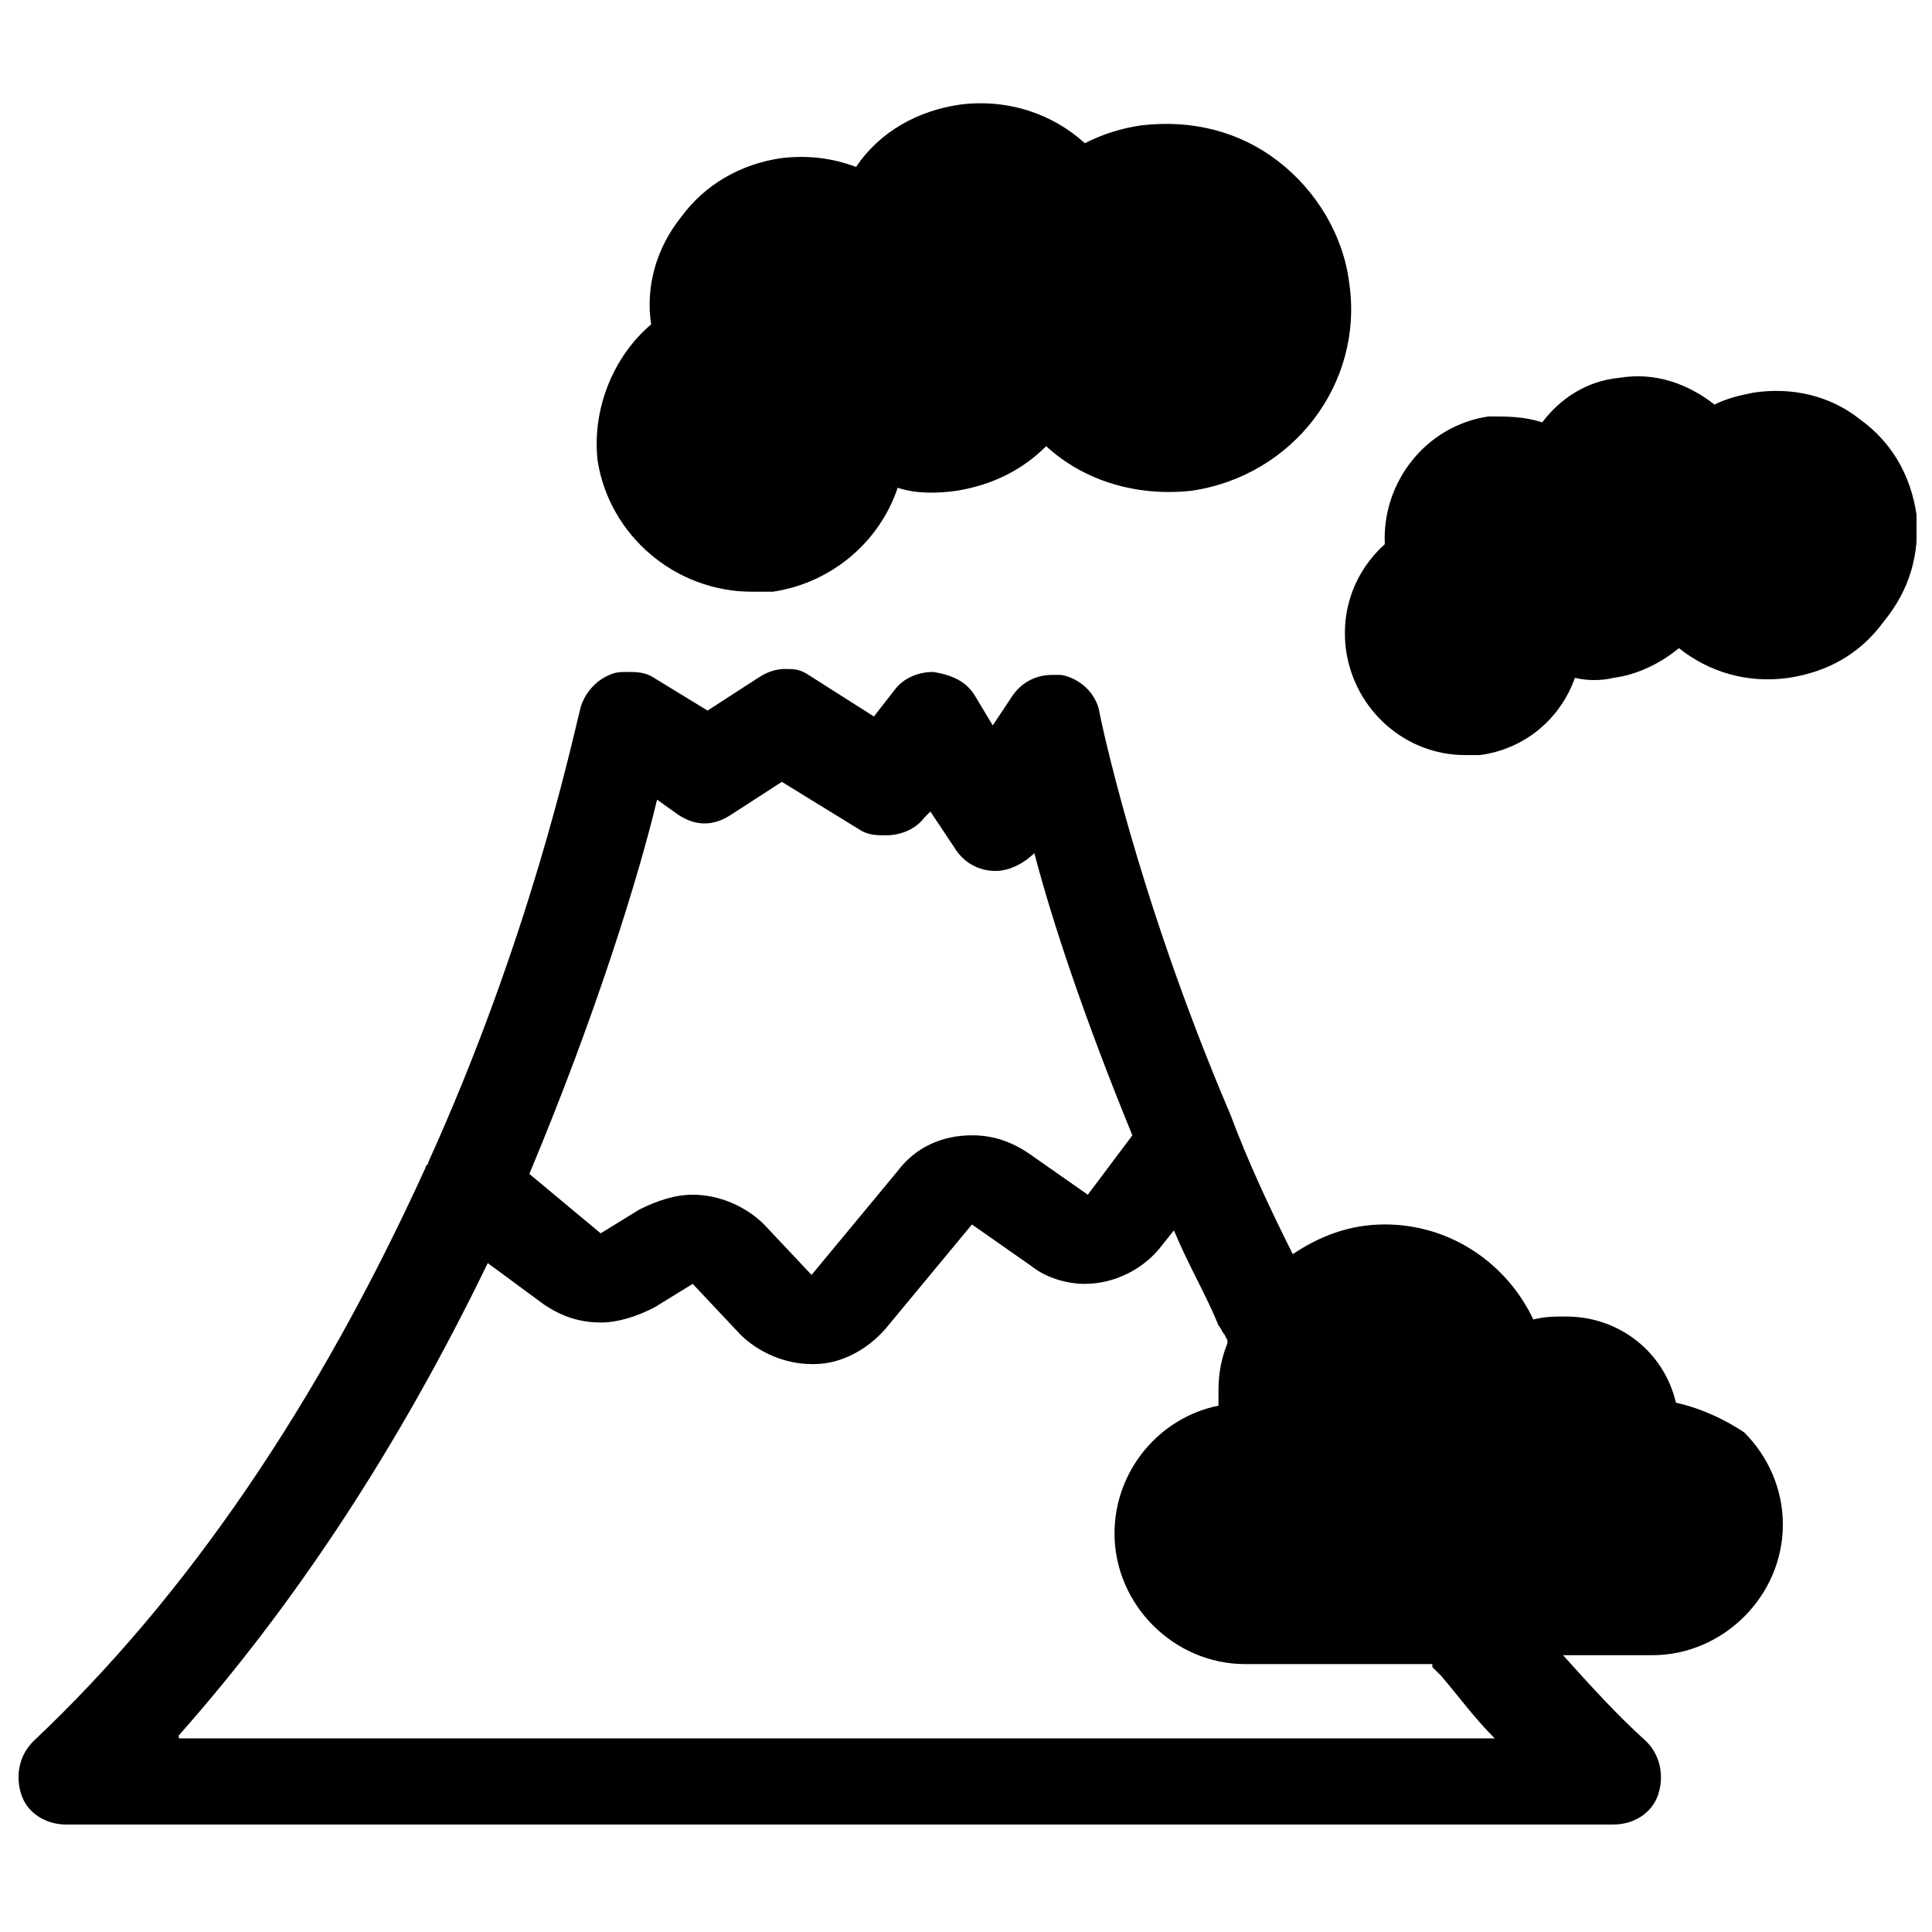
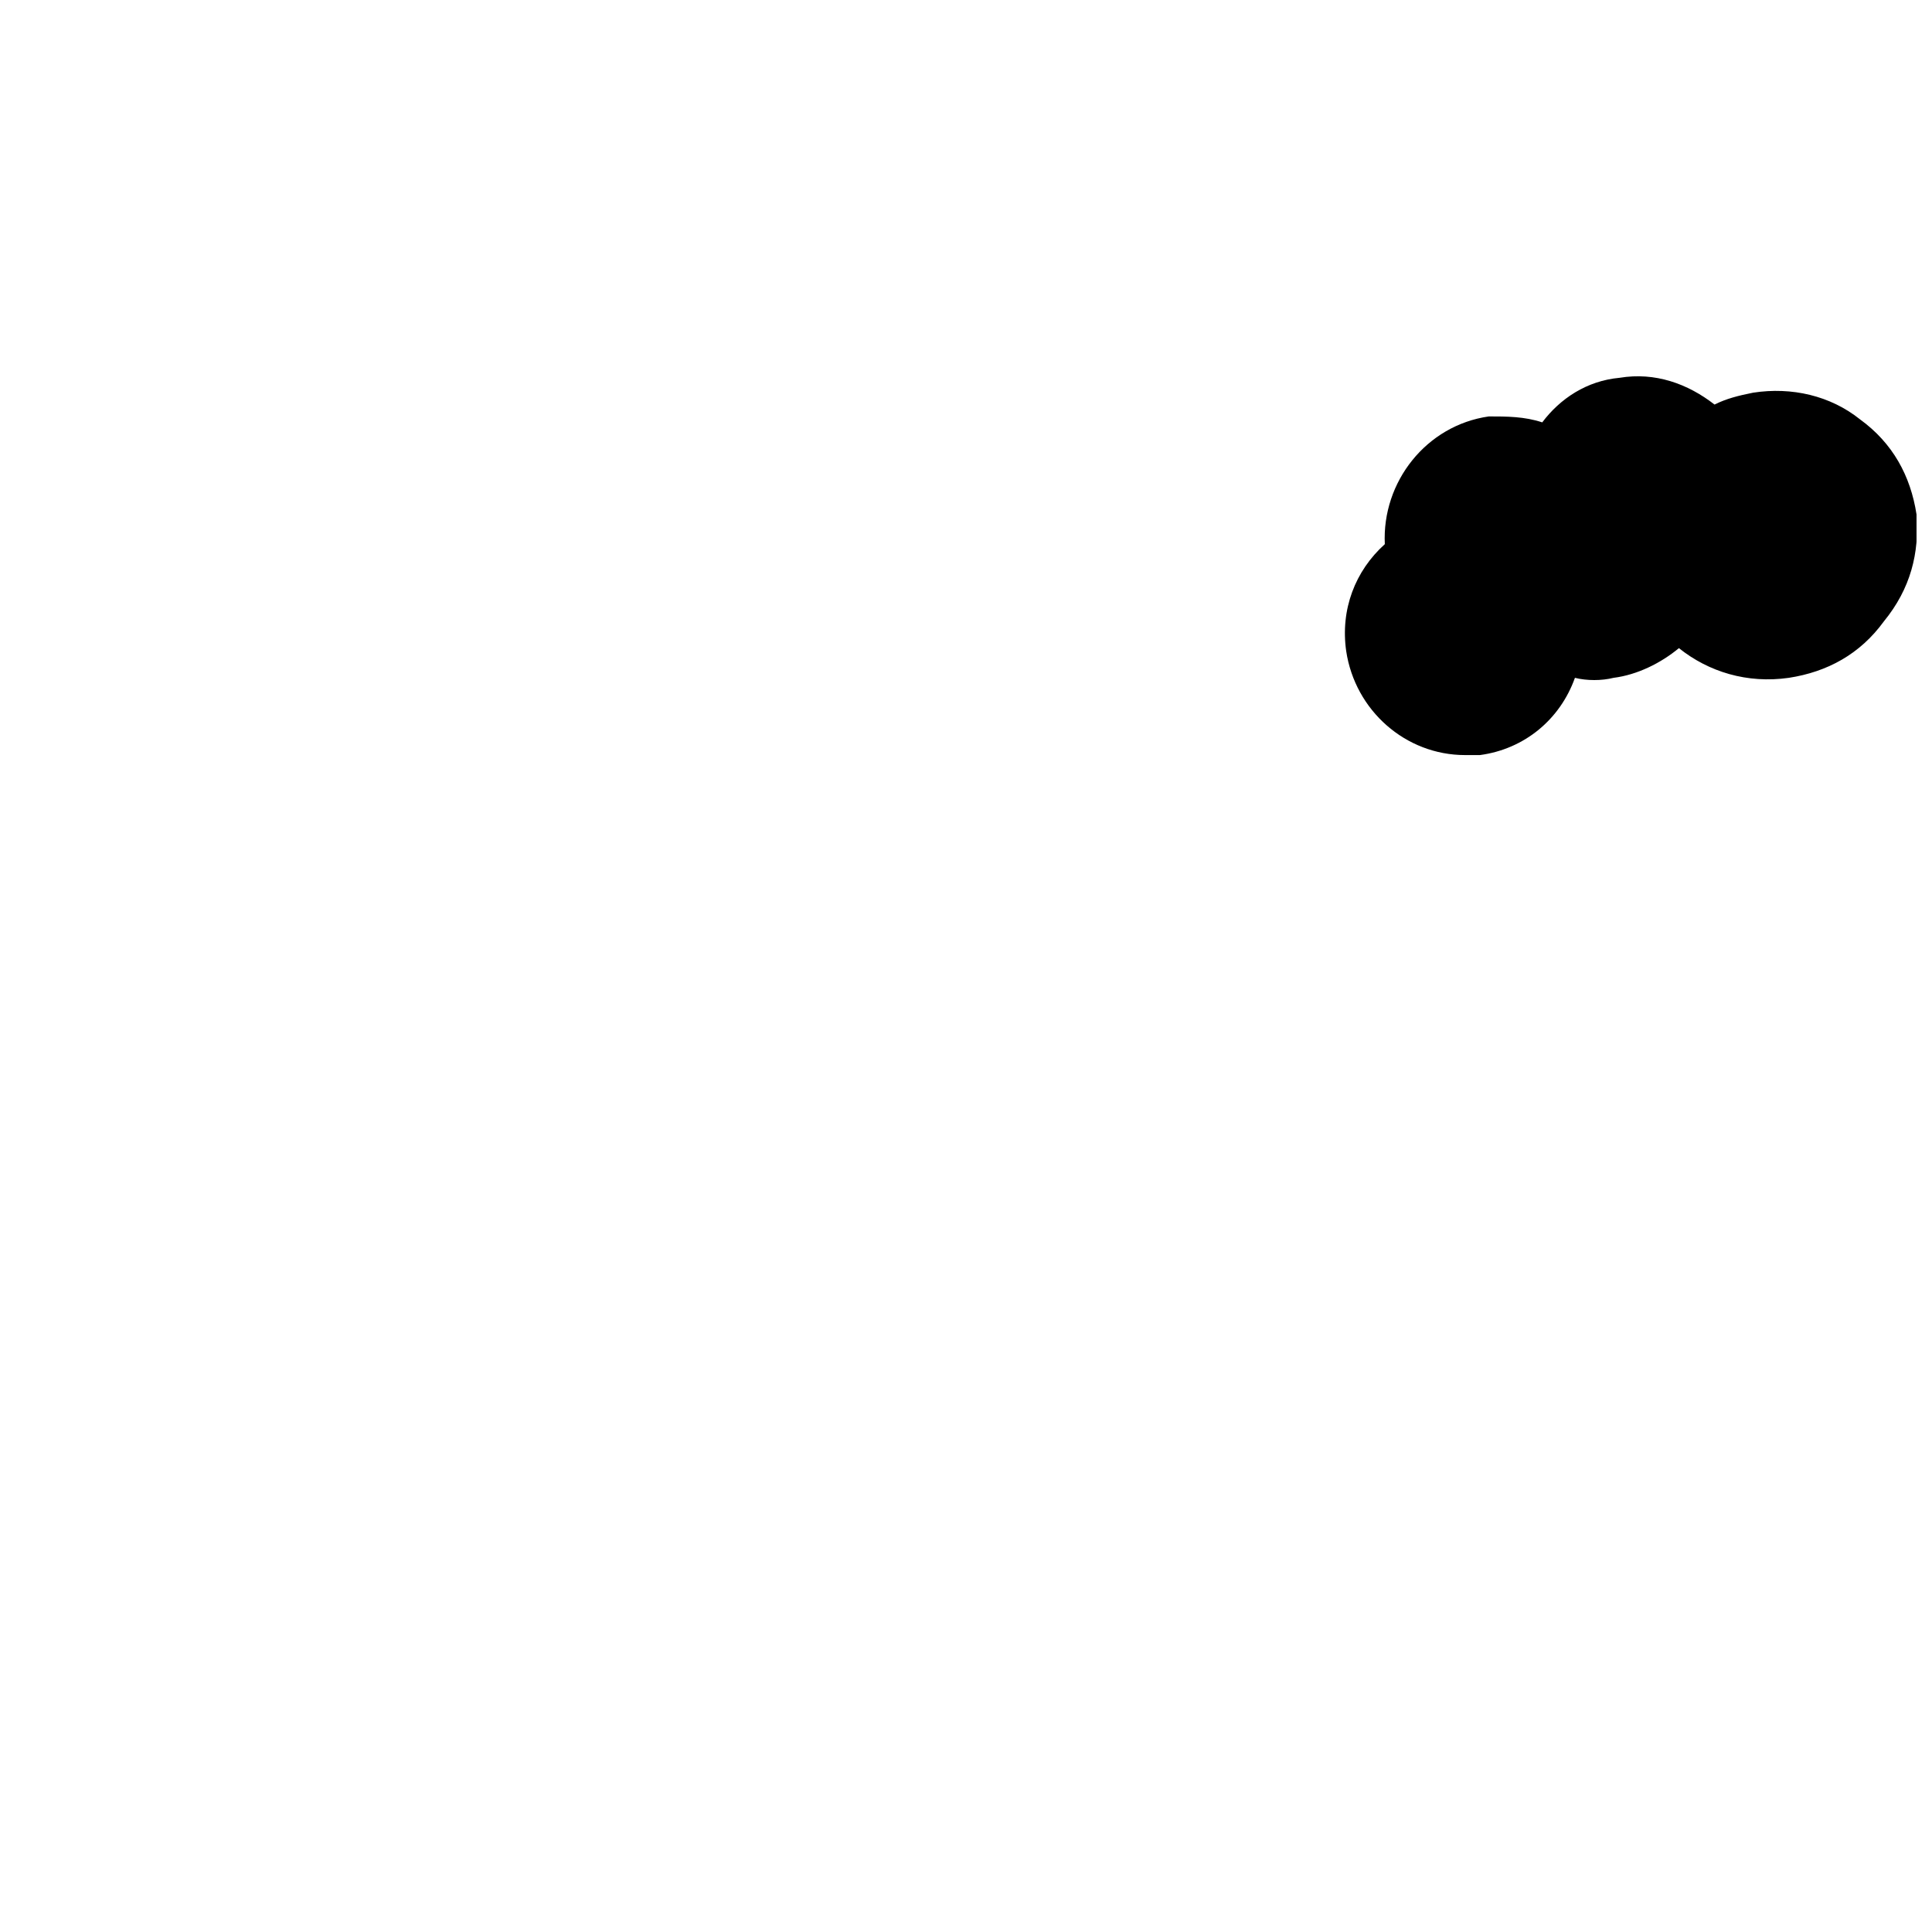
<svg xmlns="http://www.w3.org/2000/svg" width="800px" height="800px" version="1.1" viewBox="144 144 512 512">
  <defs>
    <clipPath id="b">
-       <path d="m148.09 321h468.91v307h-468.91z" />
-     </clipPath>
+       </clipPath>
    <clipPath id="a">
      <path d="m500 243h151.9v102h-151.9z" />
    </clipPath>
  </defs>
  <g clip-path="url(#b)">
    <path d="m588.14 515.72c-3.148-13.383-14.957-22.828-29.125-22.828-3.148 0-5.512 0-8.66 0.789-7.086-14.957-22.043-25.191-39.359-25.191-9.445 0-17.32 3.148-24.402 7.871-6.297-12.594-11.809-24.402-16.531-37-25.191-59.039-34.637-106.27-34.637-106.27-0.789-5.512-5.512-9.445-10.234-10.234h-2.363c-4.723 0-8.66 2.363-11.02 6.297l-4.723 7.086-4.723-7.871c-2.363-3.938-6.297-5.512-11.02-6.297-3.938 0-7.871 1.574-10.234 4.723l-5.512 7.086-17.32-11.02c-2.363-1.574-3.938-1.574-6.297-1.574-2.363 0-4.723 0.789-7.086 2.363l-13.383 8.66-14.168-8.66c-2.363-1.574-4.723-1.574-7.086-1.574-1.574 0-3.148 0-4.723 0.789-3.938 1.574-7.086 5.512-7.871 9.445-2.363 9.445-13.383 60.613-40.148 119.66 0 0.789-0.789 0.789-0.789 1.574-28.34 62.188-62.977 113.36-103.91 151.93-3.938 3.938-4.723 9.445-3.148 14.168 1.574 4.723 6.297 7.871 11.809 7.871h410.13c5.512 0 10.234-3.148 11.809-7.871 1.574-4.723 0.789-10.234-3.148-14.168-7.871-7.086-14.957-14.957-22.043-22.828h23.617c18.895 0 34.637-15.742 34.637-34.637 0-9.445-3.938-18.105-10.234-24.402-4.723-3.156-11.02-6.305-18.105-7.879zm-270.01-159.8 5.512 3.938c2.363 1.574 4.723 2.363 7.086 2.363 2.363 0 4.723-0.789 7.086-2.363l13.383-8.66 20.469 12.594c2.363 1.574 4.723 1.574 7.086 1.574 3.938 0 7.871-1.574 10.234-4.723l1.574-1.574 6.297 9.445c2.363 3.938 6.297 6.297 11.02 6.297 3.938 0 7.871-2.363 10.234-4.723 4.723 18.105 13.383 44.082 25.977 74.785l-11.809 15.742-15.742-11.02c-4.723-3.148-9.445-4.723-14.957-4.723-7.871 0-14.957 3.148-19.68 9.445l-22.828 27.551-12.594-13.383c-4.723-4.723-11.809-7.871-18.895-7.871-4.723 0-9.445 1.574-14.168 3.938l-10.234 6.297-18.898-15.742c18.105-43.297 29.125-79.508 33.848-99.188zm-126.74 247.97c30.699-34.637 58.254-76.359 81.867-125.16l14.957 11.02c4.723 3.148 9.445 4.723 14.957 4.723 4.723 0 9.445-1.574 14.168-3.938l10.234-6.297 12.594 13.383c4.723 4.723 11.809 7.871 18.895 7.871h0.789c7.086 0 14.168-3.938 18.895-9.445l22.828-27.551 15.742 11.02c3.938 3.148 9.445 4.723 14.168 4.723 7.871 0 15.742-3.938 20.469-10.234l3.148-3.938c3.938 9.445 8.66 17.32 11.809 25.191 0.789 0.789 0.789 1.574 1.574 2.363l0.789 1.574v0.789c-1.574 3.938-2.363 7.871-2.363 12.594v3.938c-15.742 3.148-27.551 17.32-27.551 33.852 0 9.445 3.938 18.105 10.234 24.402 6.297 6.297 14.957 10.234 24.402 10.234h49.594v0.789l2.363 2.363c4.723 5.512 8.66 11.02 14.168 16.531l-348.73-0.004z" />
  </g>
-   <path d="m343.32 300.81h5.512c15.742-2.363 28.34-13.383 33.062-27.551 4.723 1.574 10.234 1.574 15.742 0.789 9.445-1.574 17.32-5.512 23.617-11.809 10.234 9.445 24.402 13.383 38.574 11.809 26.766-3.938 45.656-28.34 41.723-55.105-1.574-12.594-8.66-24.402-18.895-32.273s-22.828-11.02-36.211-9.445c-5.512 0.789-10.234 2.363-14.957 4.723-8.66-7.871-20.469-11.809-33.062-10.234-11.02 1.574-21.254 7.086-27.551 16.531-6.297-2.363-12.594-3.148-19.68-2.363-11.02 1.574-20.469 7.086-26.766 15.742-6.297 7.871-9.445 18.105-7.871 28.34-10.234 8.66-15.742 22.828-14.168 36.211 3.144 19.68 20.461 34.637 40.93 34.637z" />
  <g clip-path="url(#a)">
    <path d="m651.9 280.34c-1.574-10.234-6.297-18.895-14.957-25.191-7.871-6.297-18.105-8.66-28.34-7.086-3.938 0.789-7.086 1.574-10.234 3.148-7.086-5.512-15.742-8.66-25.191-7.086-8.66 0.789-15.742 5.512-20.469 11.809-4.723-1.574-9.445-1.574-14.168-1.574-16.531 2.363-28.34 17.32-27.551 33.852-7.871 7.086-11.809 17.32-10.234 28.34 2.363 15.742 15.742 27.551 31.488 27.551h3.938c11.809-1.574 21.254-9.445 25.191-20.469 3.148 0.789 7.086 0.789 10.234 0 6.297-0.789 12.594-3.938 17.32-7.871 7.871 6.297 18.105 9.445 29.125 7.871 10.234-1.574 18.895-6.297 25.191-14.957 7.082-8.656 9.445-18.102 8.656-28.336z" />
  </g>
</svg>